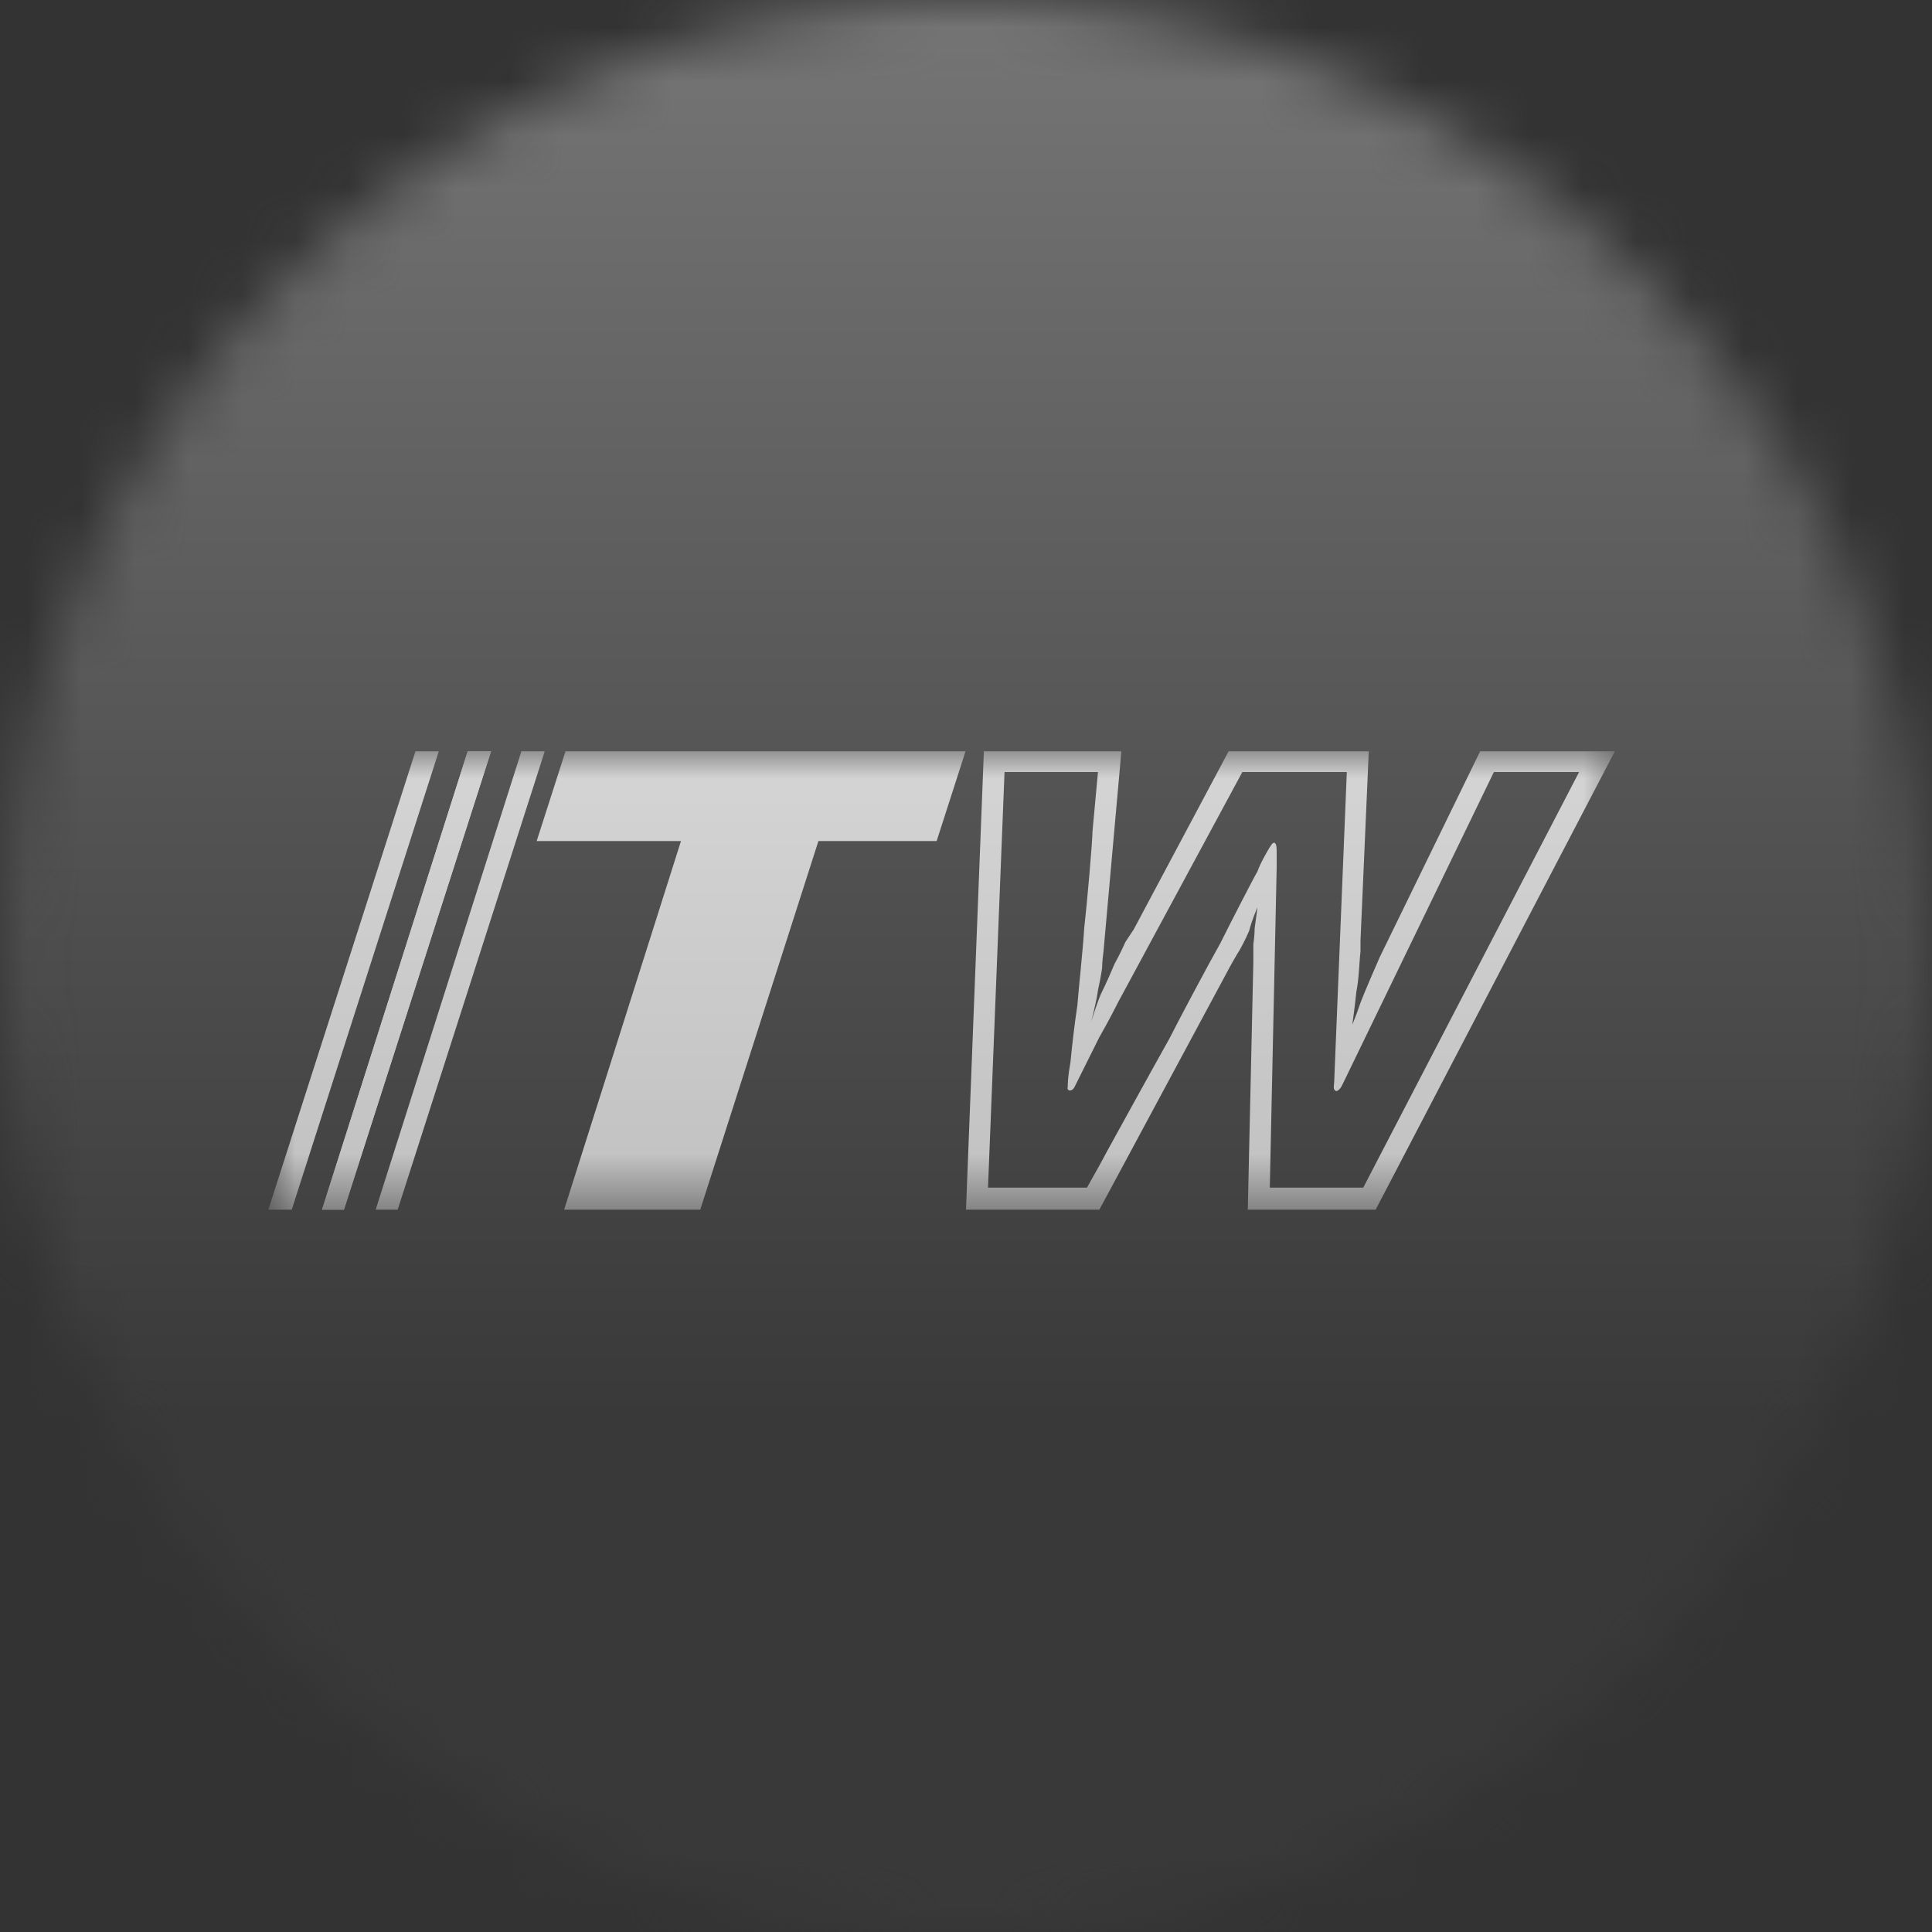
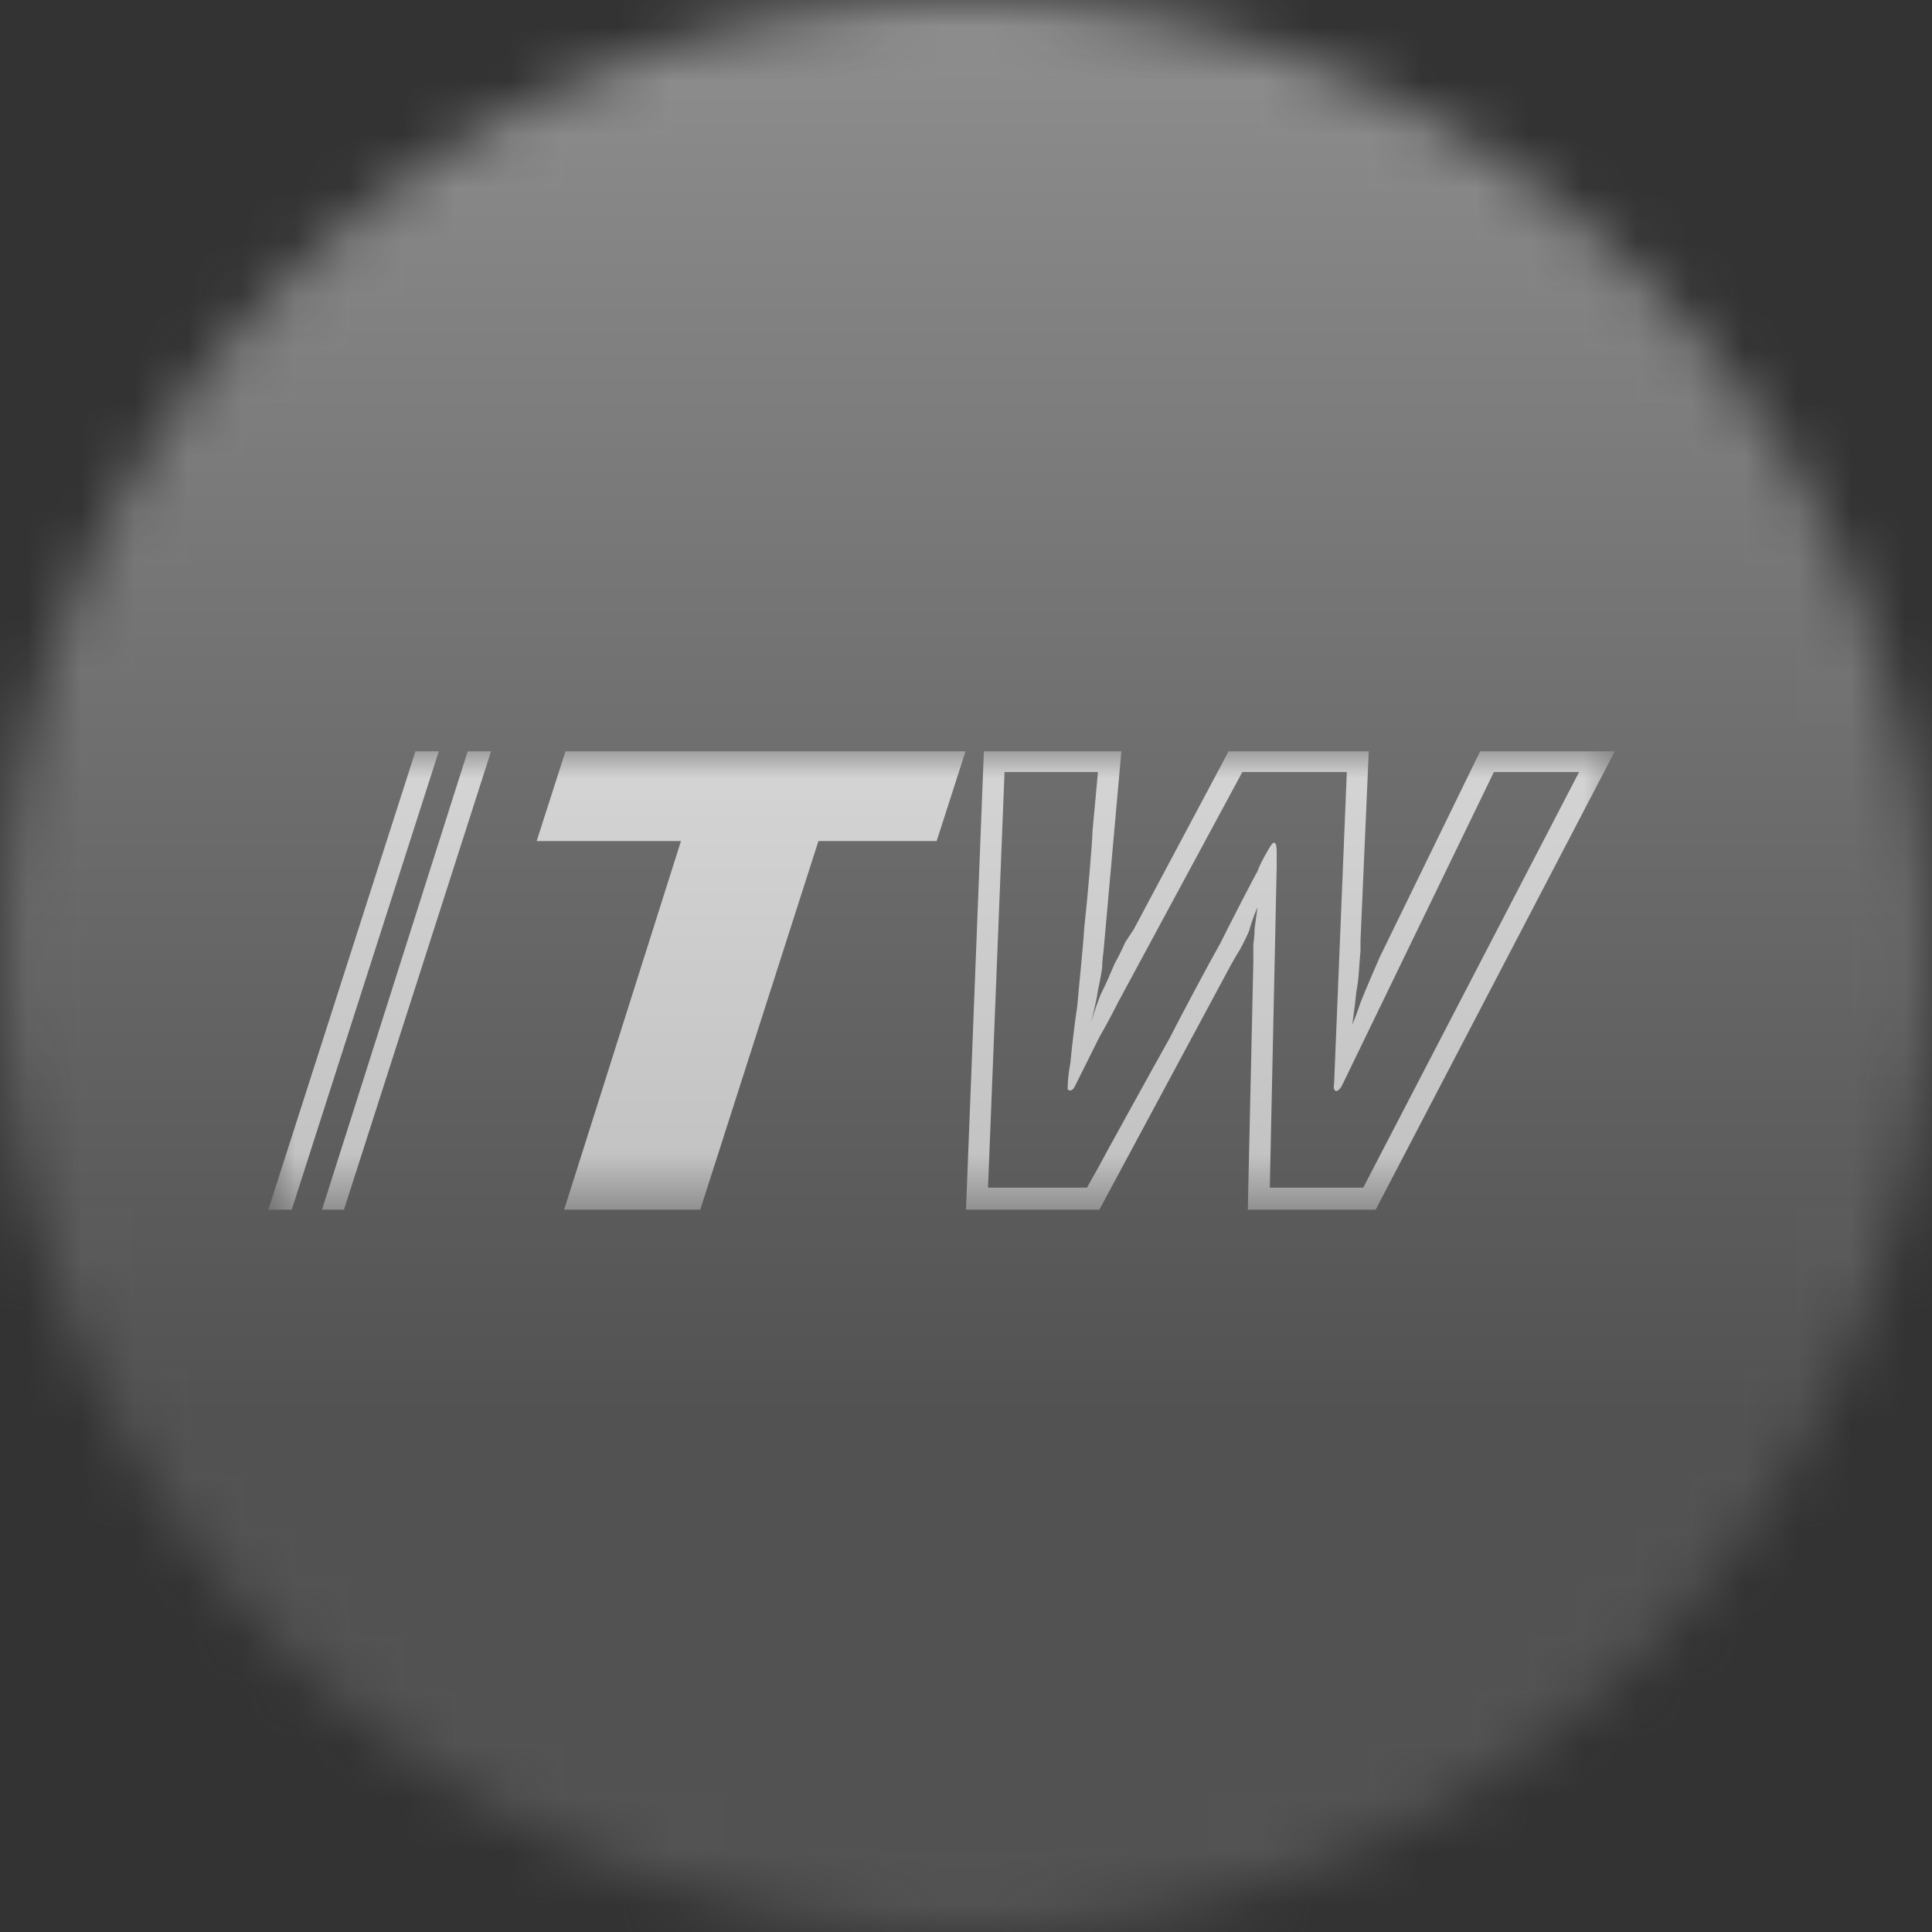
<svg xmlns="http://www.w3.org/2000/svg" width="36" height="36" viewBox="0 0 36 36" fill="none">
  <rect x="0" y="0" width="36" height="36" fill="#333333" stroke="none" />
  <g clip-path="url(#clip0_1_79205)">
    <mask id="mask0_1_79205" style="mask-type:luminance" maskUnits="userSpaceOnUse" x="0" y="0" width="36" height="36">
      <path d="M36 18C36 8.059 27.941 0 18 0C8.059 0 0 8.059 0 18C0 27.941 8.059 36 18 36C27.941 36 36 27.941 36 18Z" fill="white" />
    </mask>
    <g mask="url(#mask0_1_79205)">
-       <path d="M36 0H0V36H36V0Z" fill="black" />
      <mask id="mask1_1_79205" style="mask-type:luminance" maskUnits="userSpaceOnUse" x="5" y="14" width="26" height="9">
        <path d="M30.2 14H5V22.542H30.2V14Z" fill="white" />
      </mask>
      <g mask="url(#mask1_1_79205)">
        <path d="M7.741 14L5 22.541H5.436L8.176 14H7.741Z" fill="white" />
        <path d="M8.715 14L6 22.541H6.409L9.15 14H8.715Z" fill="white" />
-         <path d="M8.714 14L6 22.541H6.409L9.15 14H8.714Z" fill="white" />
-         <path d="M9.715 14L7 22.541H7.41L10.15 14H9.715Z" fill="white" />
        <path d="M10.537 14L10 15.672H12.689L10.512 22.541H13.048L15.25 15.672H17.453L17.991 14H10.537Z" fill="white" />
        <path fill-rule="evenodd" clip-rule="evenodd" d="M27.58 14H30.09L25.633 22.541H23.251L23.354 17.936V17.602C23.354 17.602 23.379 17.422 23.379 17.293C23.405 17.113 23.431 16.907 23.431 16.907C23.431 16.907 23.328 17.139 23.276 17.345C23.2 17.525 23.098 17.705 23.098 17.705C23.046 17.782 22.918 18.014 22.918 18.014L20.485 22.541H18L18.333 14H20.895L20.562 17.73C20.562 17.73 20.536 17.911 20.536 18.04C20.536 18.04 20.511 18.219 20.459 18.451C20.434 18.657 20.331 19.043 20.331 19.043C20.331 19.043 20.434 18.708 20.511 18.528C20.638 18.271 20.69 18.142 20.767 17.962C20.869 17.782 20.971 17.551 20.971 17.551C21.022 17.474 21.125 17.319 21.125 17.319L22.893 14H25.505L25.351 17.525V17.73C25.326 17.936 25.326 18.219 25.274 18.477C25.249 18.734 25.198 19.094 25.198 19.094C25.198 19.094 25.274 18.914 25.351 18.683C25.428 18.477 25.71 17.834 25.71 17.834L27.58 14ZM29.424 14.386H27.836L25.044 20.149C25.044 20.149 25.019 20.201 24.993 20.251C24.942 20.329 24.89 20.355 24.864 20.303C24.849 20.288 24.852 20.253 24.857 20.201C24.86 20.166 24.864 20.123 24.864 20.072L25.096 14.386H23.149L20.997 18.374L20.844 18.657C20.844 18.657 20.664 19.017 20.485 19.326C20.331 19.634 20.075 20.149 20.024 20.251C19.973 20.355 19.87 20.329 19.896 20.251C19.896 20.201 19.896 20.072 19.947 19.788C19.973 19.506 20.024 19.068 20.075 18.734C20.101 18.4 20.178 17.705 20.203 17.293C20.254 16.856 20.357 15.672 20.357 15.492L20.459 14.386H18.718L18.41 22.13H20.254L20.485 21.718L20.638 21.435C20.638 21.435 21.458 19.943 21.791 19.351C21.945 19.043 22.534 17.936 22.739 17.576C22.918 17.216 23.354 16.367 23.431 16.238C23.482 16.084 23.661 15.775 23.686 15.75C23.712 15.698 23.789 15.647 23.789 15.853V16.161L23.661 22.13H25.402L29.424 14.386Z" fill="white" />
      </g>
      <g style="mix-blend-mode:overlay" opacity="0.5">
        <path d="M36 0H0V36H36V0Z" fill="url(#paint0_linear_1_79205)" />
      </g>
    </g>
  </g>
  <defs>
    <linearGradient id="paint0_linear_1_79205" x1="18" y1="0" x2="18" y2="26.5" gradientUnits="userSpaceOnUse">
      <stop stop-color="#EBEBEB" />
      <stop offset="1" stop-color="#717171" />
    </linearGradient>
    <clipPath id="clip0_1_79205">
      <rect width="36" height="36" fill="white" />
    </clipPath>
  </defs>
</svg>